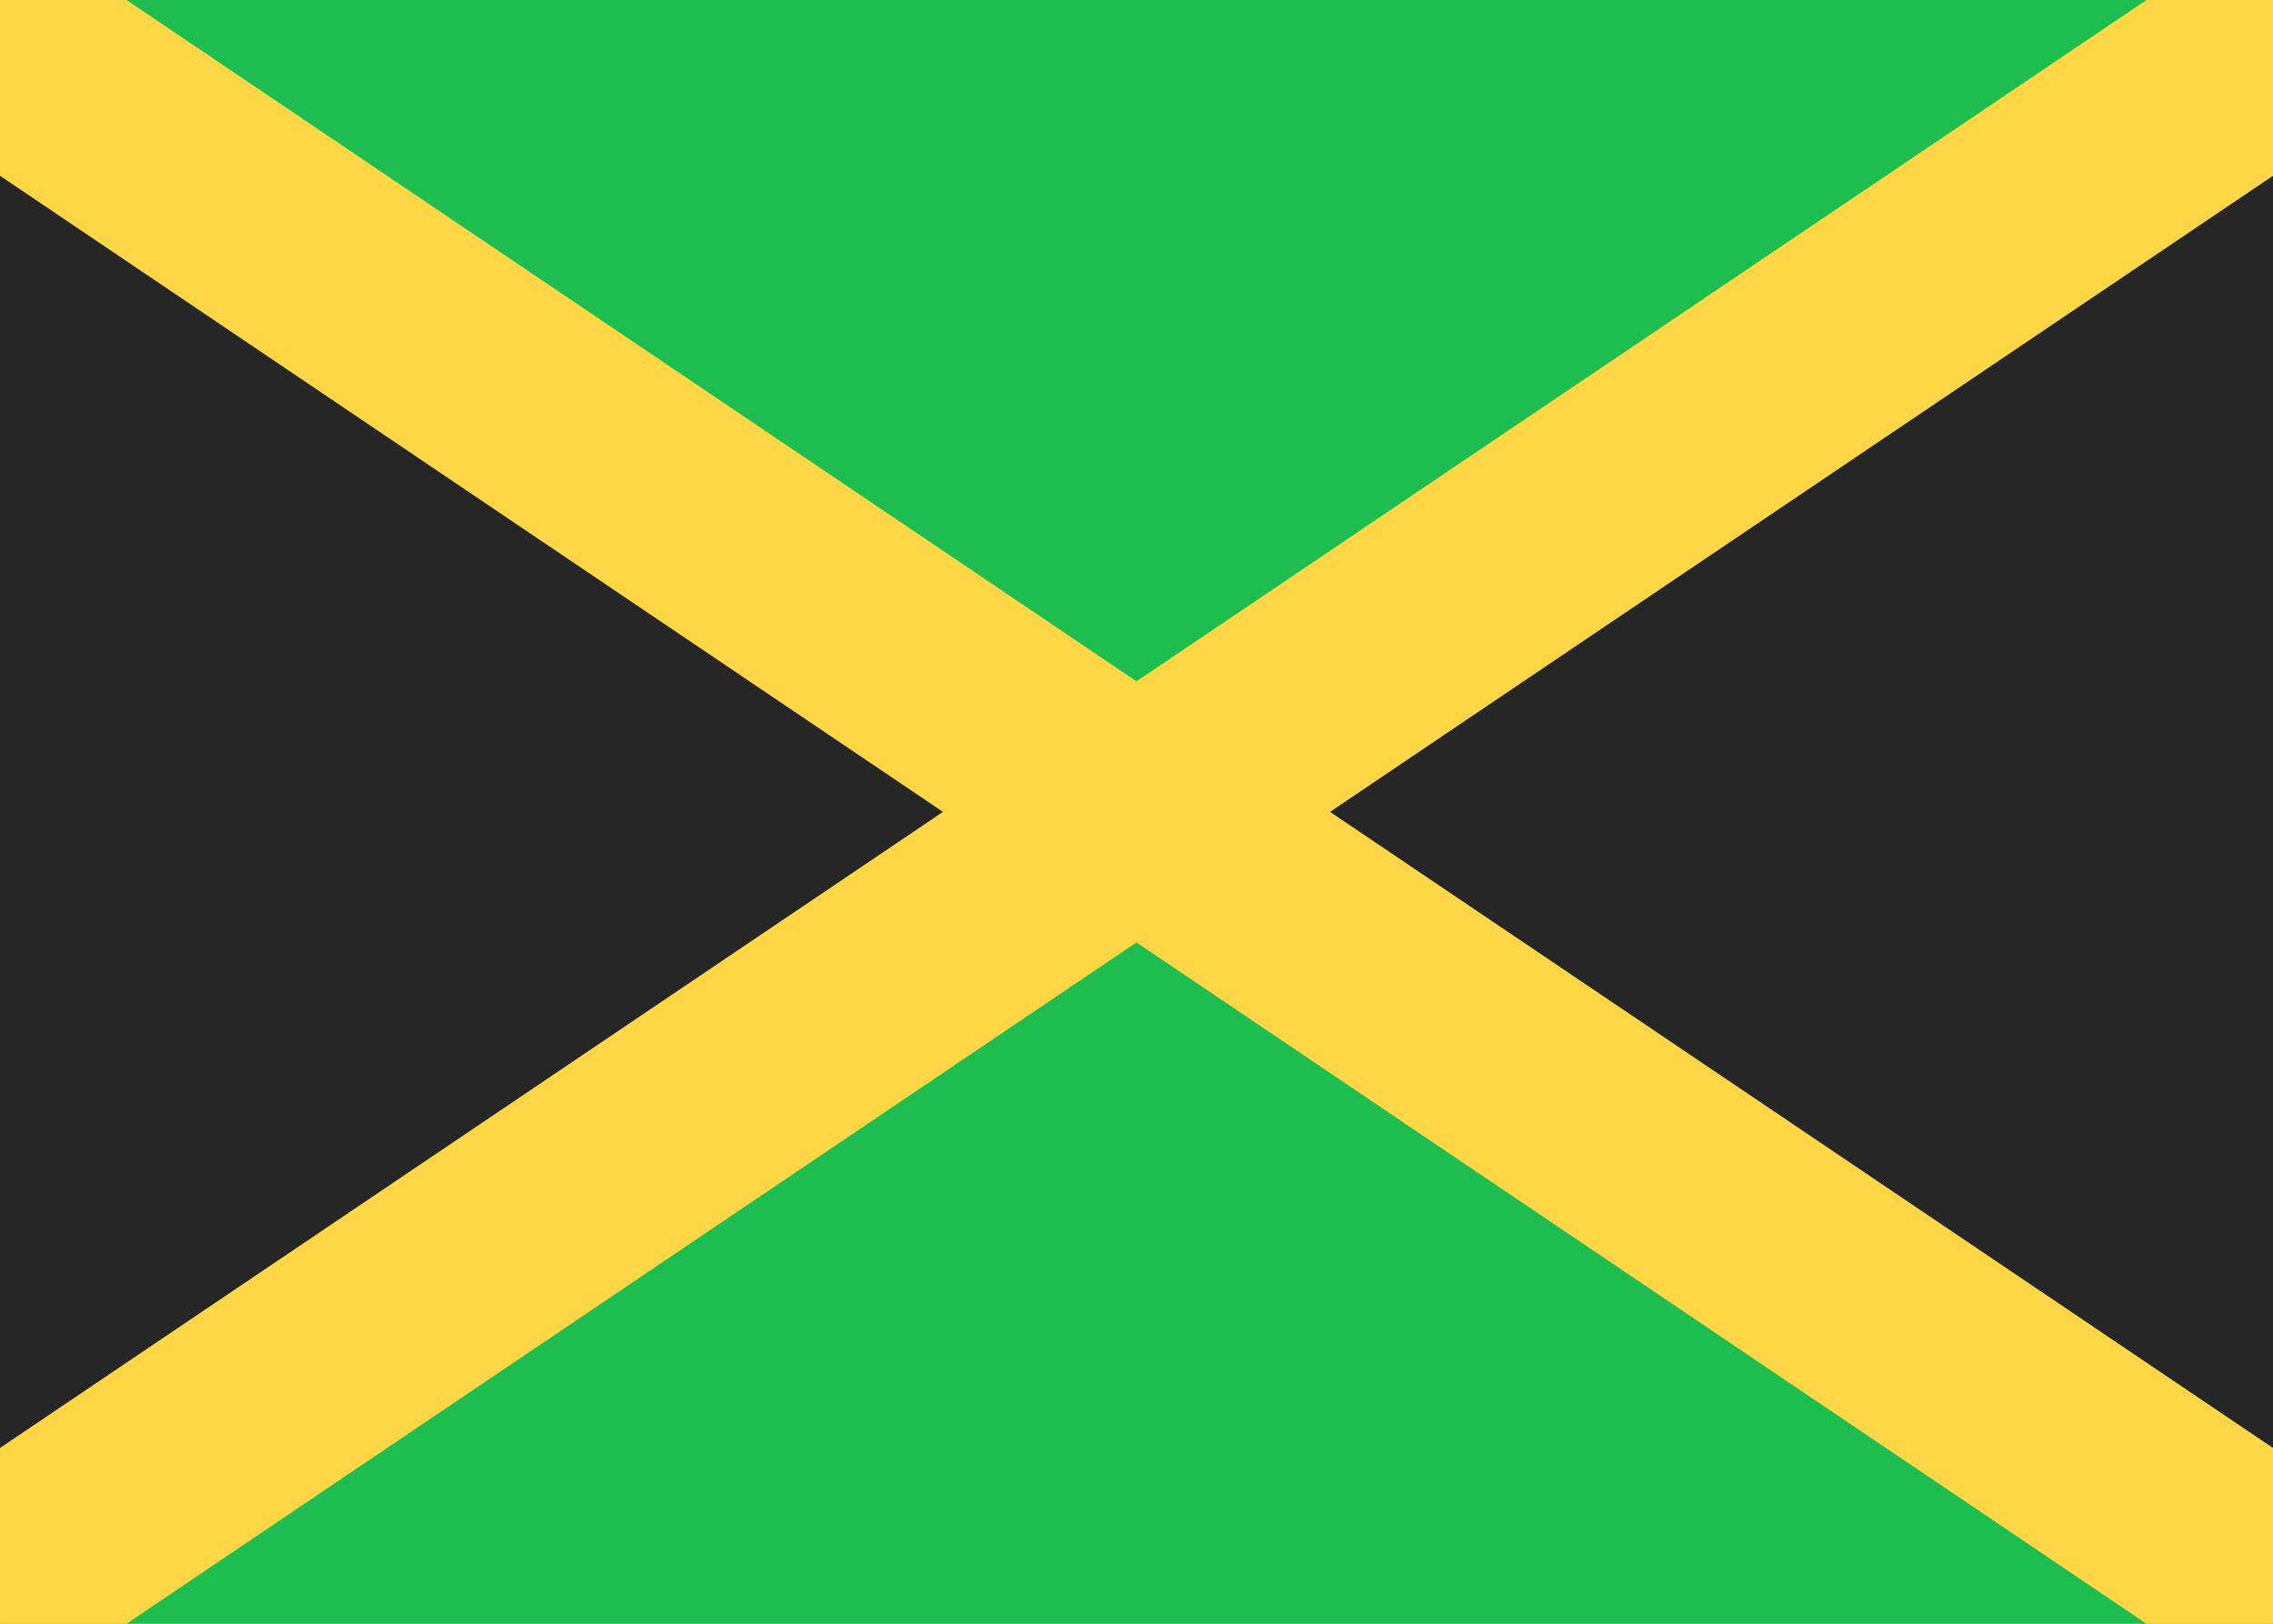
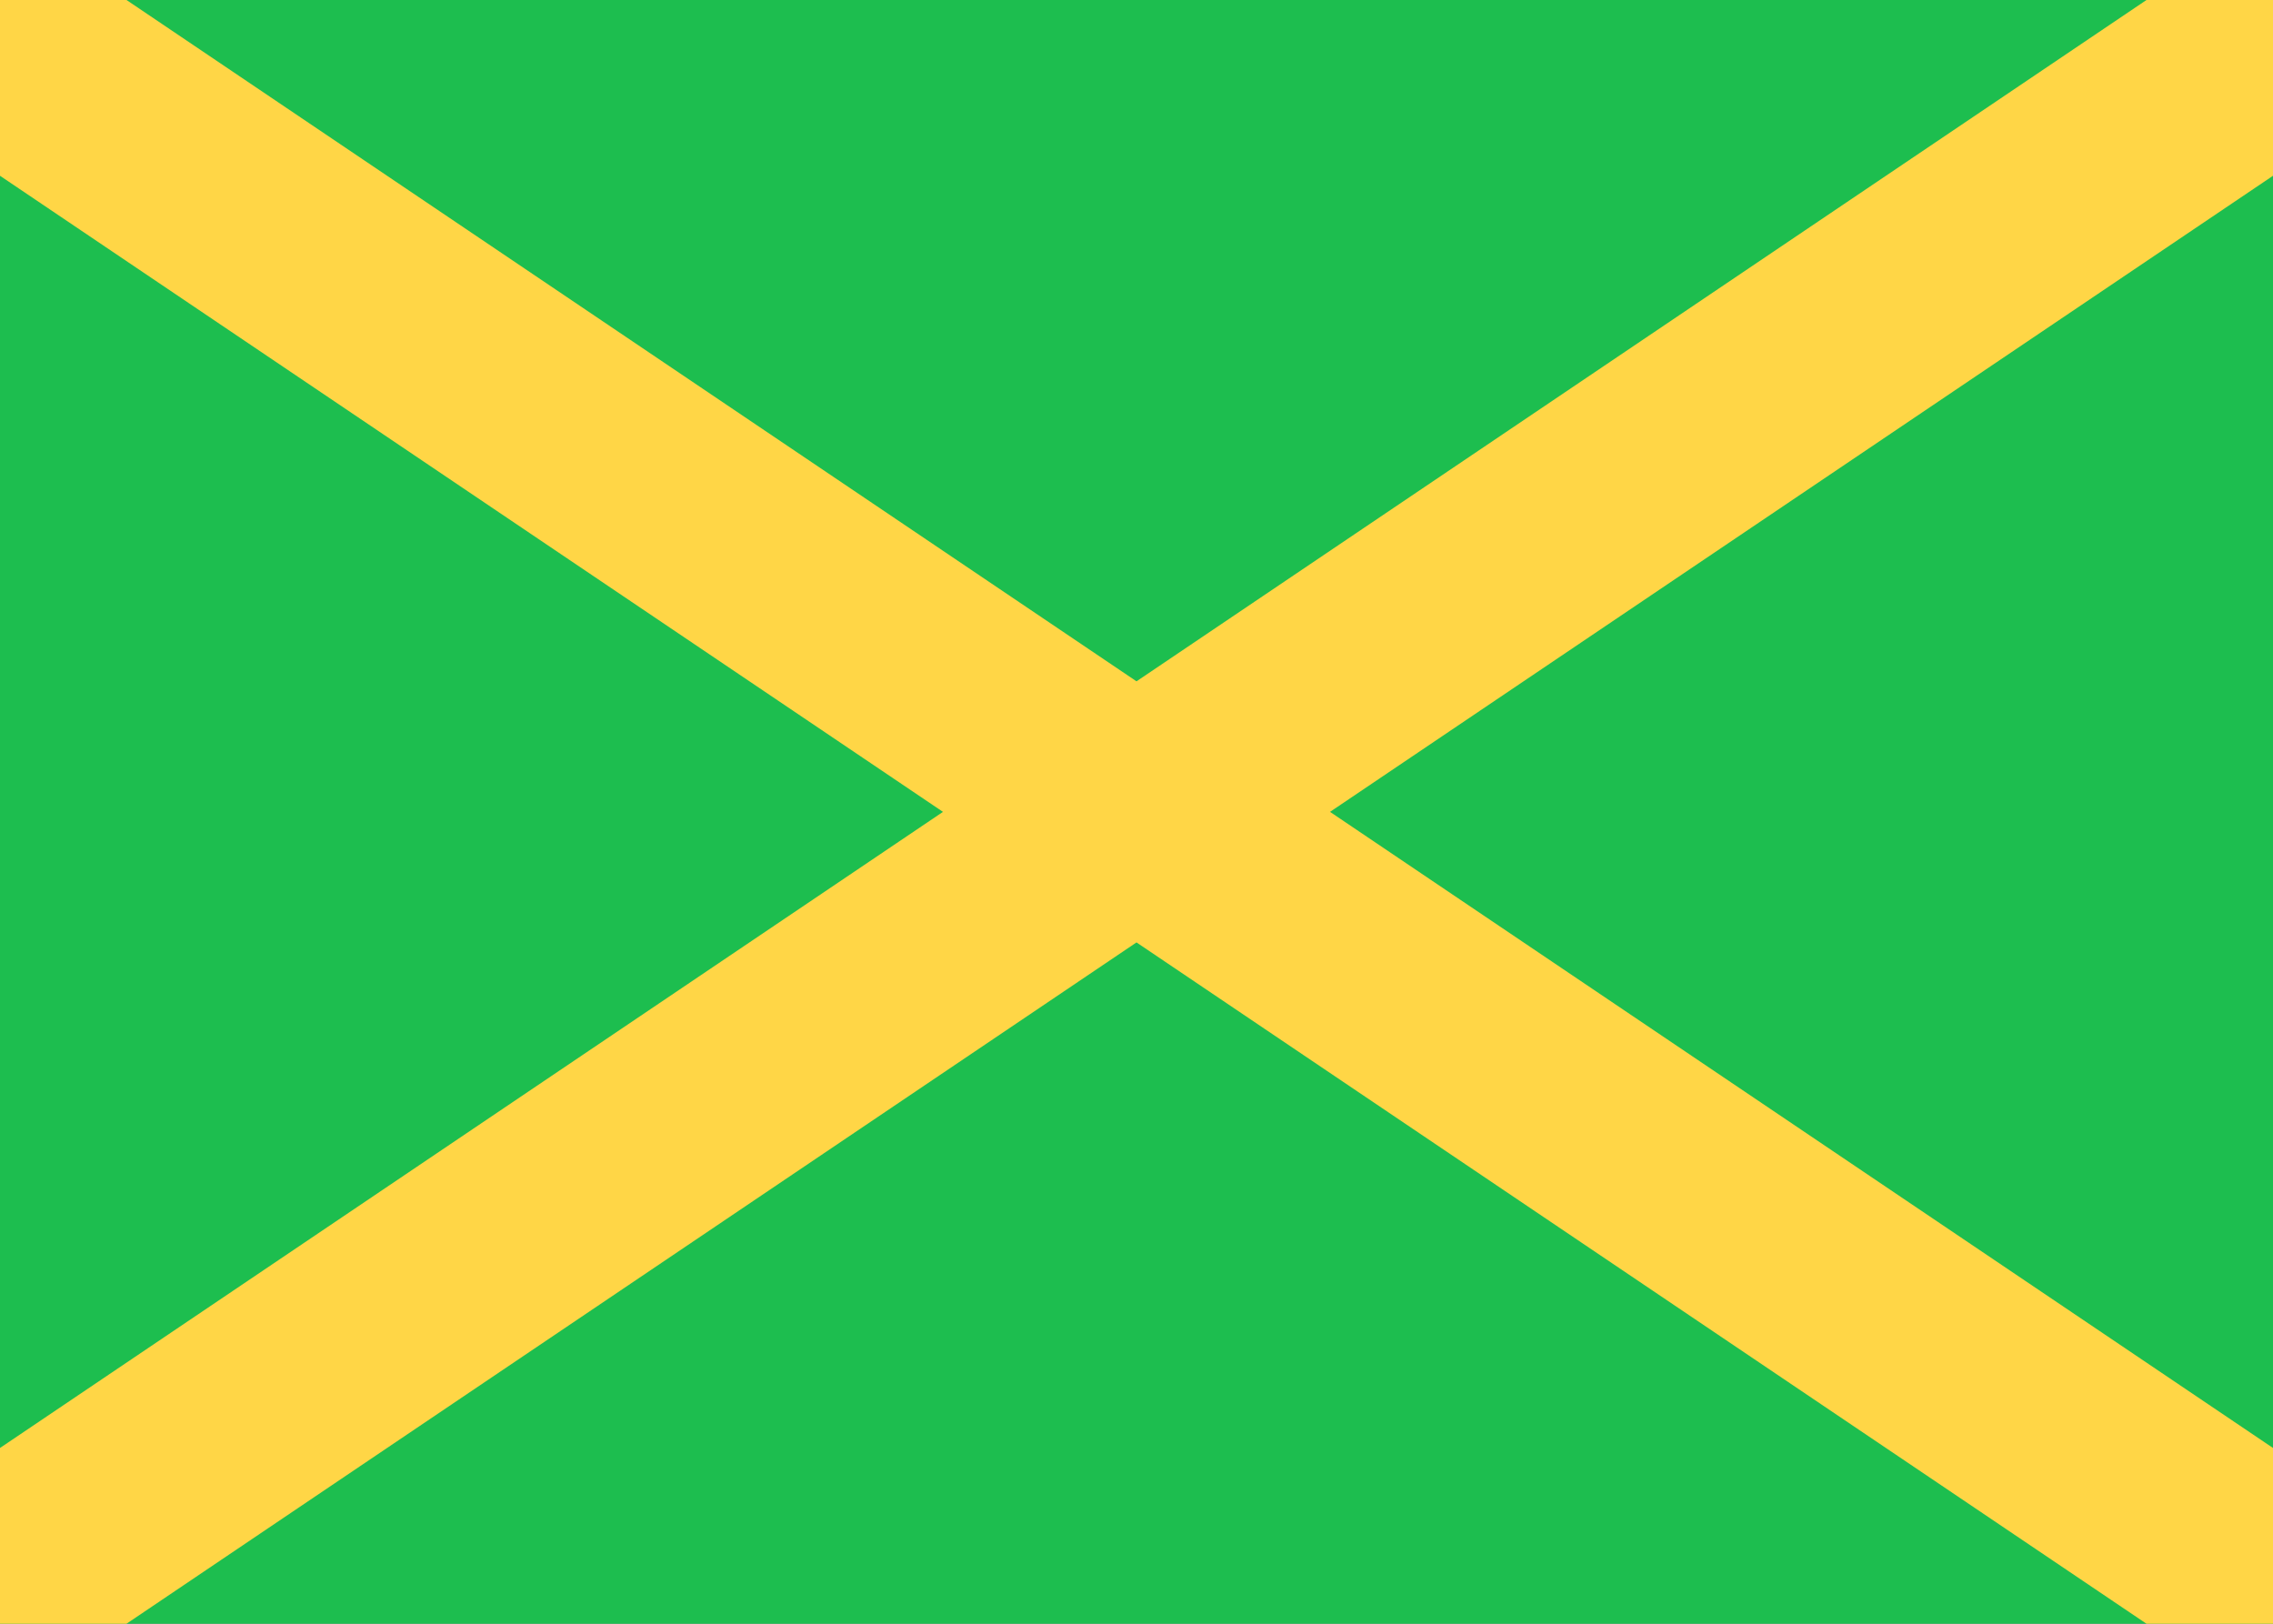
<svg xmlns="http://www.w3.org/2000/svg" fill="none" aria-hidden="true" viewBox="0 0 28 20">
  <rect x="0" y="0" width="28" height="20" fill="#808080" stroke="none" />
  <g clip-path="url(#clip0)">
-     <path fill="#fff" d="M0 0h28v20H0V0z" />
    <path fill="#1DBE4F" d="M0 0h28v20H0V0z" />
-     <path fill="#262626" fill-rule="evenodd" d="M0 0l12 10L0 20V0zm28 0L16 10l12 10V0z" clip-rule="evenodd" />
-     <path fill="#FFD646" fill-rule="evenodd" d="M14 8.392L-1.282-1.916-2.774.294 11.616 10l-14.39 9.706 1.492 2.21L14 11.608l15.282 10.308 1.492-2.21L16.384 10 30.774.294l-1.492-2.21L14 8.392z" clip-rule="evenodd" />
+     <path fill="#FFD646" fill-rule="evenodd" d="M14 8.392L-1.282-1.916-2.774.294 11.616 10l-14.39 9.706 1.492 2.21L14 11.608l15.282 10.308 1.492-2.21L16.384 10 30.774.294l-1.492-2.21z" clip-rule="evenodd" />
  </g>
  <defs>
    <clipPath id="clip0">
      <path fill="#fff" d="M0 0h28v20H0z" />
    </clipPath>
  </defs>
</svg>